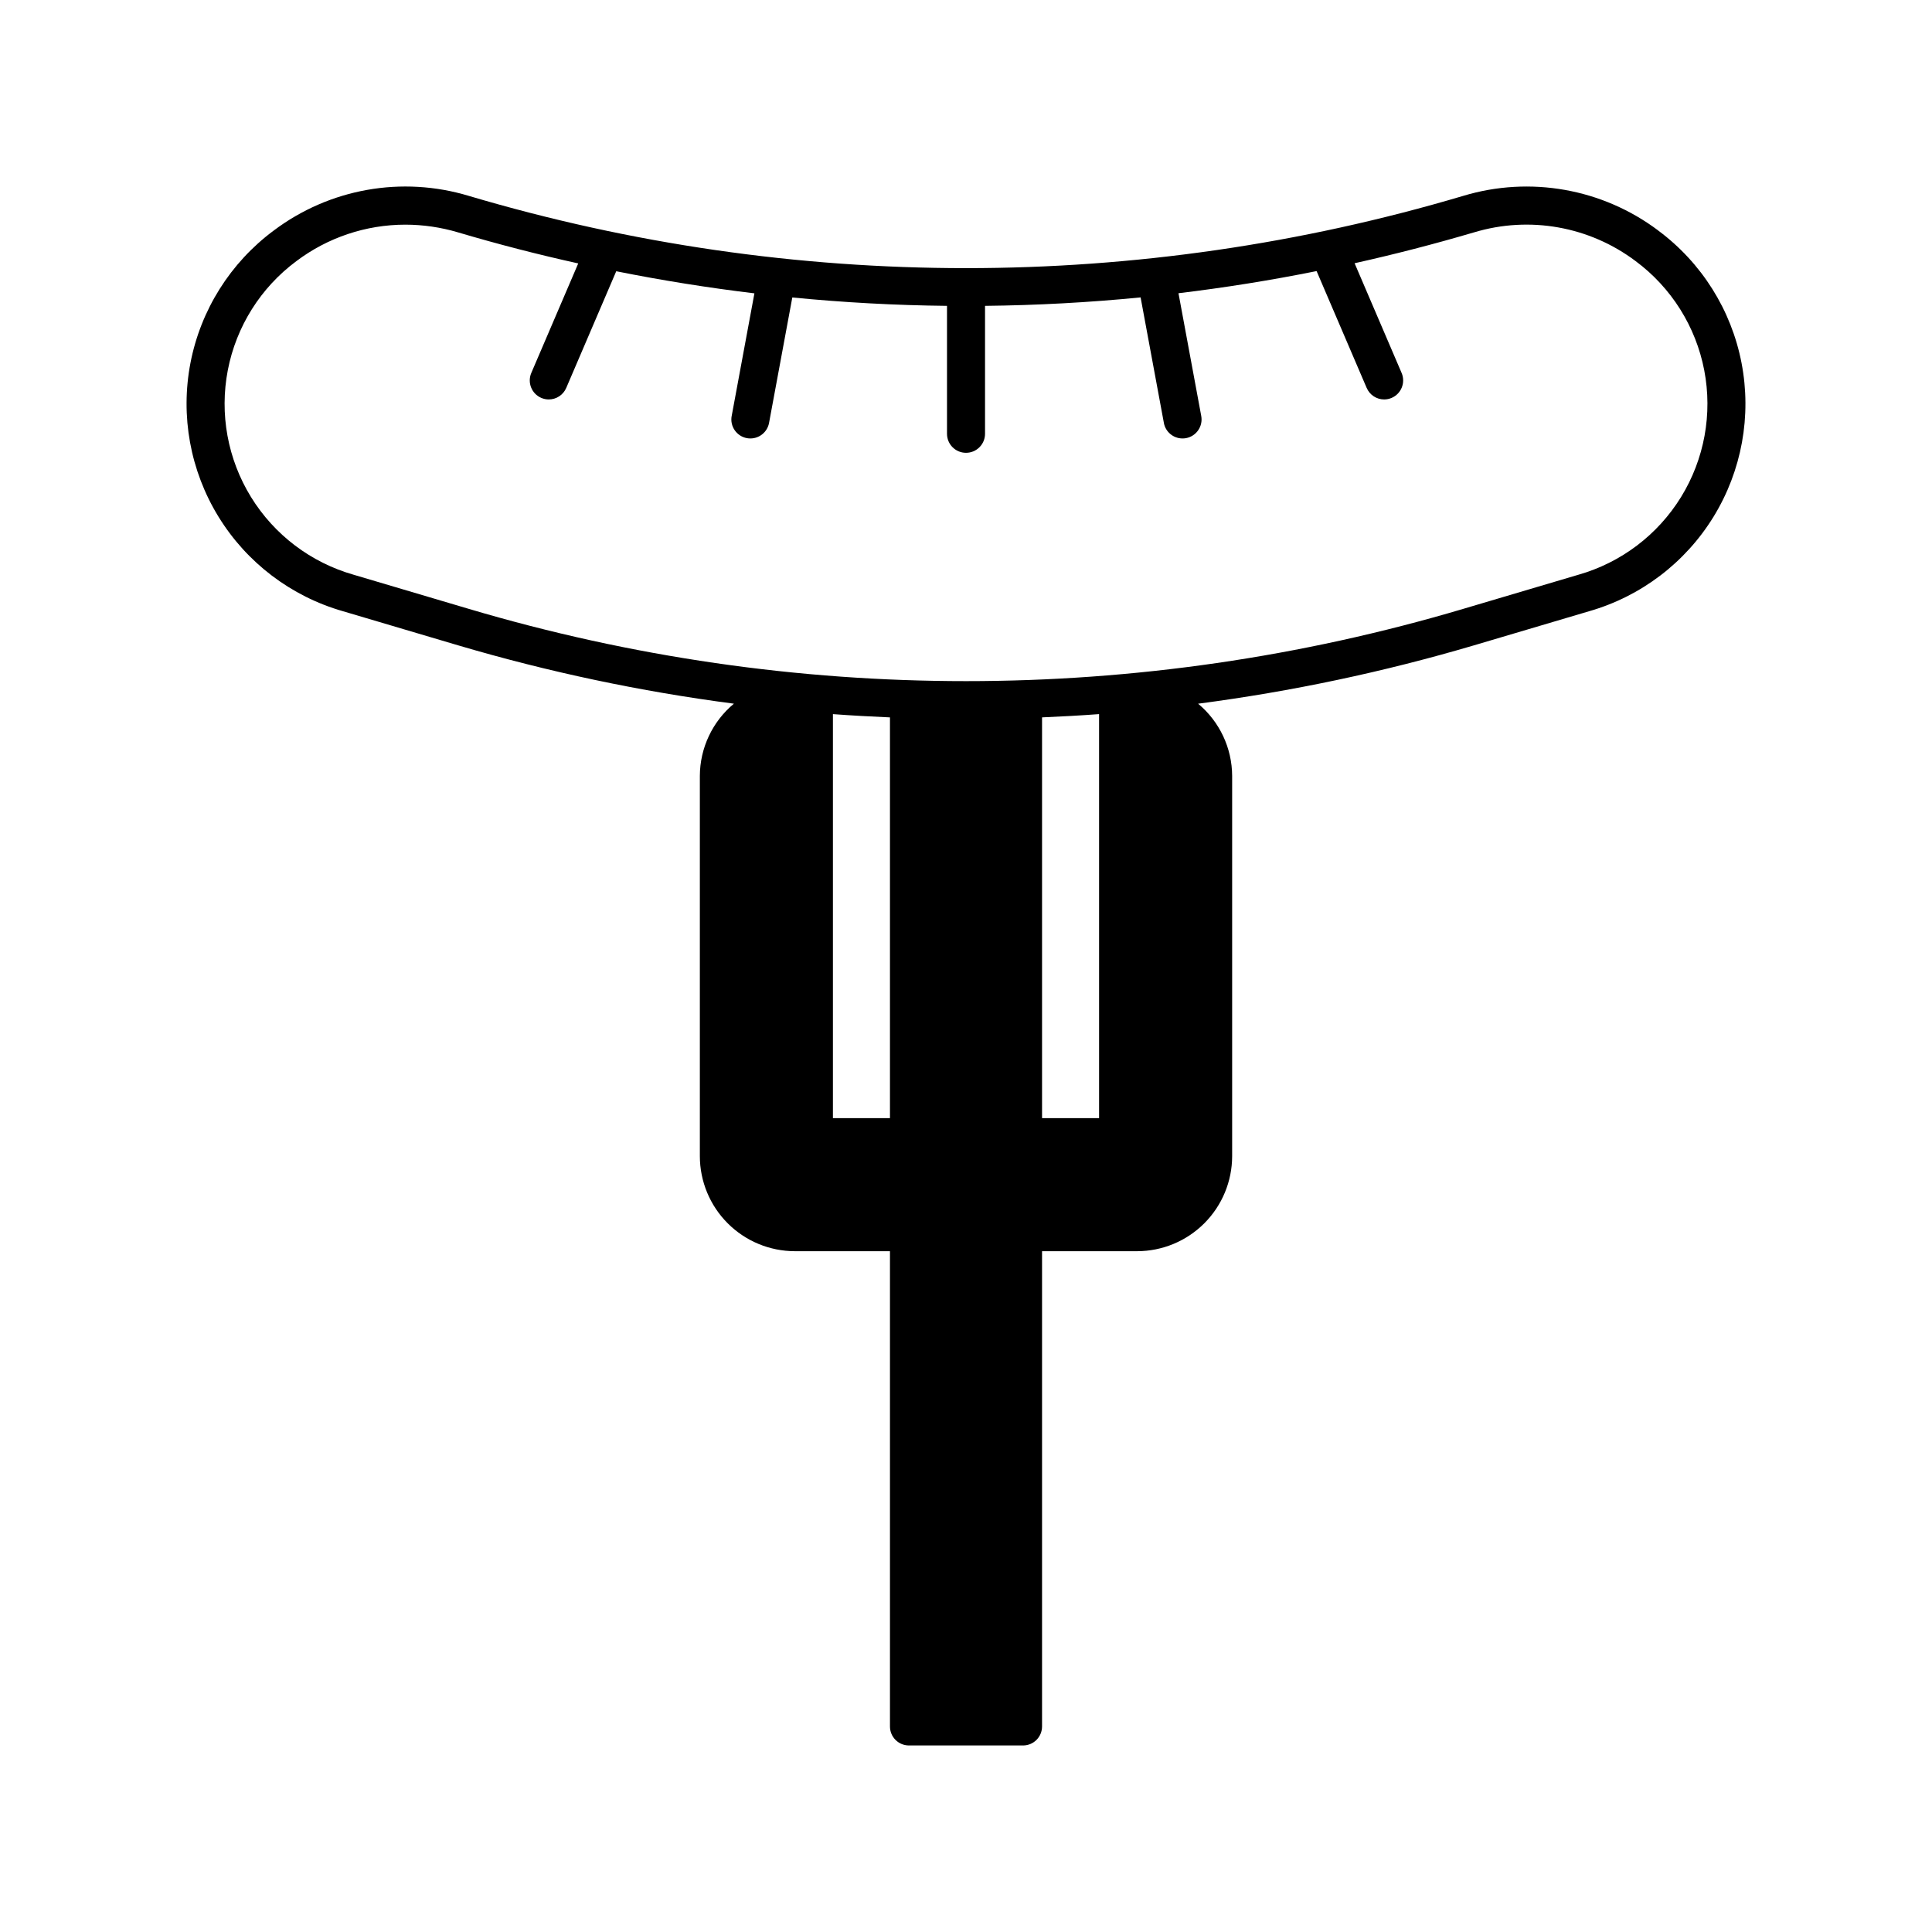
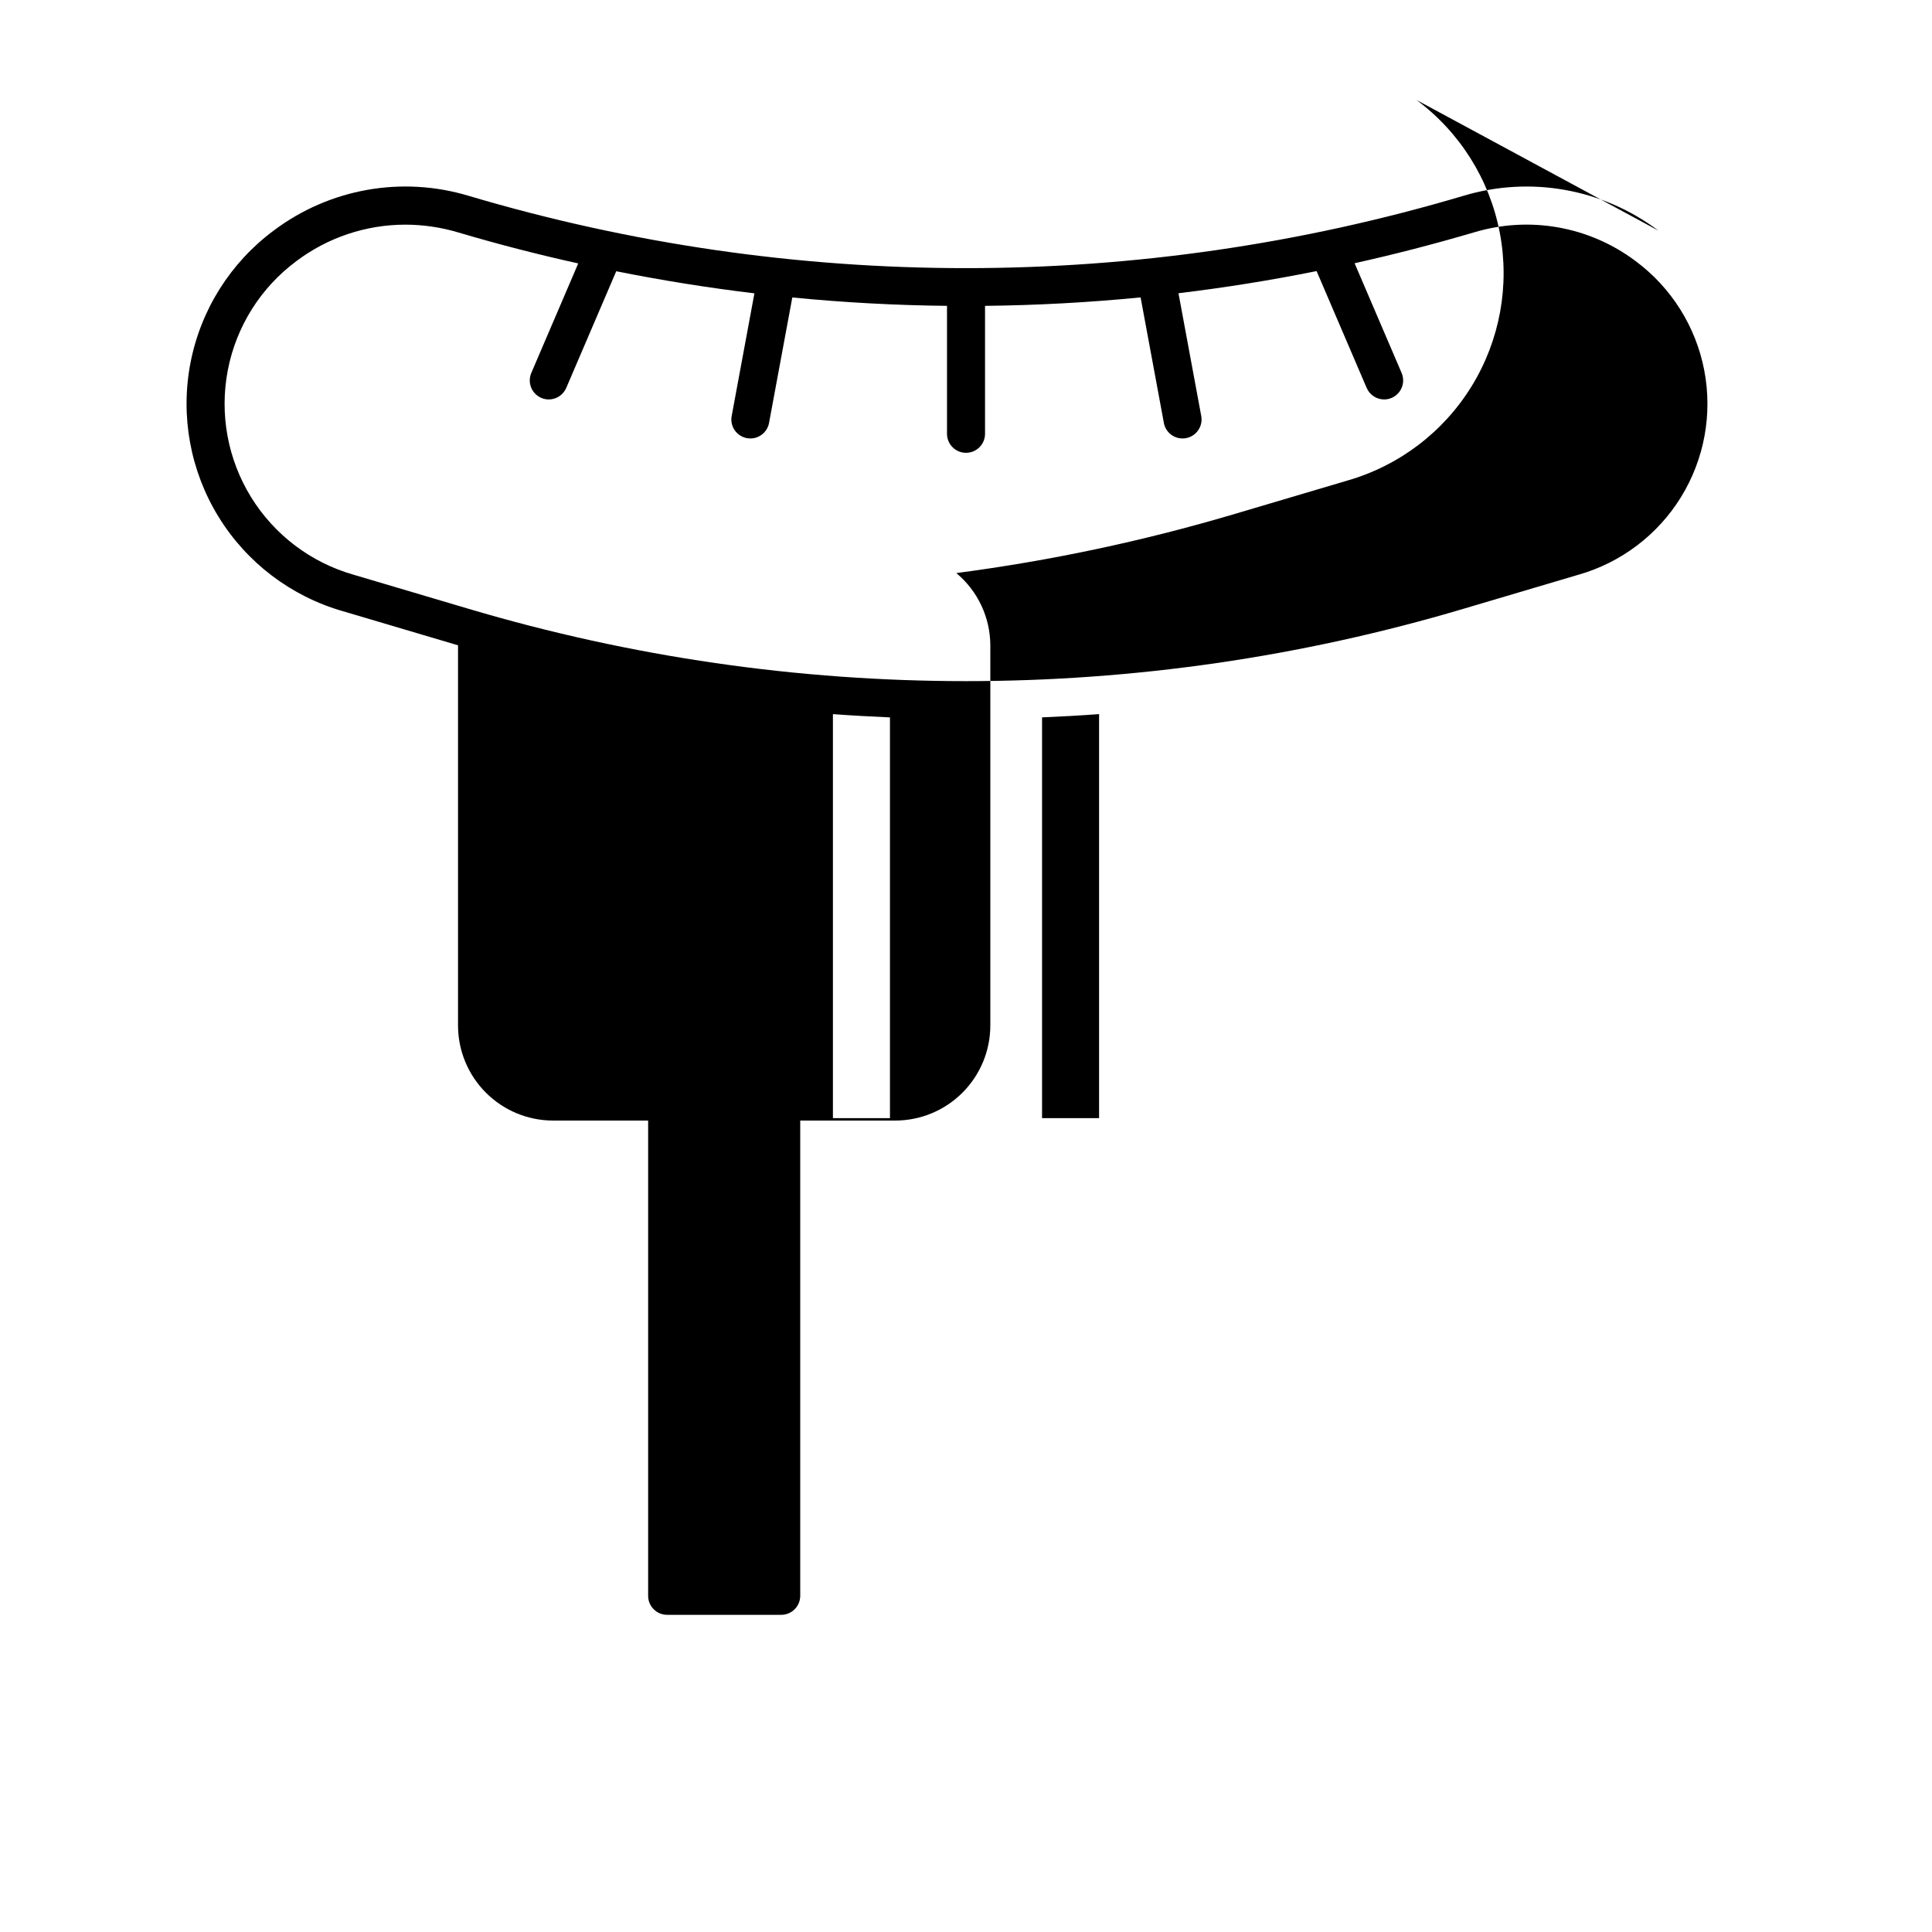
<svg xmlns="http://www.w3.org/2000/svg" fill="#000000" width="800px" height="800px" version="1.1" viewBox="144 144 512 512">
-   <path d="m583.48 205.11c-14.789-11.133-34-14.547-51.723-9.199-85.98 25.531-177.53 25.531-263.51 0-17.723-5.356-36.934-1.938-51.723 9.199-11.473 8.523-19.336 21.031-22.047 35.062-2.707 14.035-0.062 28.57 7.418 40.75 7.477 12.18 19.242 21.117 32.98 25.051l30.508 9.039c23.926 7.066 48.371 12.238 73.109 15.469-5.691 4.734-8.996 11.746-9.023 19.152v100.76c0.008 6.676 2.664 13.082 7.387 17.801 4.723 4.723 11.125 7.379 17.805 7.387h25.191v125.95c0 1.336 0.527 2.617 1.473 3.562 0.945 0.945 2.227 1.473 3.562 1.473h30.23c1.336 0 2.617-0.527 3.562-1.473 0.945-0.945 1.477-2.227 1.477-3.562v-125.95h25.191-0.004c6.68-0.008 13.082-2.664 17.805-7.387 4.723-4.723 7.379-11.125 7.387-17.805v-100.75c-0.027-7.402-3.328-14.418-9.02-19.152 24.734-3.231 49.18-8.402 73.105-15.465l30.508-9.039c13.738-3.934 25.504-12.871 32.984-25.051 7.477-12.18 10.121-26.715 7.414-40.75-2.707-14.031-10.574-26.539-22.047-35.062zm-203.63 129v106.21h-15.117v-107.07c5.035 0.375 10.078 0.648 15.117 0.867zm55.418 106.21h-15.113v-106.21c5.039-0.215 10.078-0.488 15.113-0.863zm127-144-30.508 9.039c-85.98 25.531-177.53 25.531-263.51 0l-30.504-9.039c-11.34-3.223-21.055-10.578-27.234-20.613-6.18-10.039-8.371-22.027-6.141-33.602s8.719-21.891 18.184-28.914c8.316-6.262 18.445-9.648 28.855-9.656 4.734 0.004 9.441 0.695 13.977 2.047 10.551 3.125 21.168 5.867 31.852 8.227l-12.438 29.023c-1.094 2.559 0.09 5.516 2.644 6.613 0.625 0.27 1.301 0.41 1.984 0.41 2.016 0 3.84-1.203 4.633-3.055l13.25-30.918c12.152 2.43 24.355 4.383 36.617 5.856l-6.023 32.5h-0.004c-0.508 2.734 1.301 5.367 4.035 5.875 0.305 0.055 0.613 0.082 0.922 0.082 2.426 0 4.508-1.73 4.949-4.117l6.164-33.246c13.637 1.336 27.305 2.078 40.996 2.223v33.906c0 2.781 2.254 5.039 5.039 5.039 2.781 0 5.039-2.258 5.039-5.039v-33.906c13.758-0.148 27.5-0.895 41.227-2.242l6.168 33.266h-0.004c0.441 2.387 2.523 4.117 4.949 4.117 0.309 0 0.617-0.027 0.922-0.082 2.738-0.508 4.543-3.141 4.035-5.875l-6.031-32.531c12.25-1.469 24.449-3.426 36.602-5.867l13.27 30.961h0.004c0.789 1.852 2.613 3.055 4.629 3.055 0.684 0 1.359-0.141 1.984-0.41 2.555-1.098 3.738-4.055 2.644-6.613l-12.461-29.074c10.605-2.363 21.156-5.09 31.645-8.18v0.004c14.672-4.438 30.582-1.609 42.828 7.609 9.465 7.023 15.953 17.34 18.184 28.914 2.231 11.574 0.039 23.562-6.137 33.602-6.18 10.035-15.898 17.391-27.234 20.613z" />
+   <path d="m583.48 205.11c-14.789-11.133-34-14.547-51.723-9.199-85.98 25.531-177.53 25.531-263.51 0-17.723-5.356-36.934-1.938-51.723 9.199-11.473 8.523-19.336 21.031-22.047 35.062-2.707 14.035-0.062 28.57 7.418 40.75 7.477 12.18 19.242 21.117 32.98 25.051l30.508 9.039v100.76c0.008 6.676 2.664 13.082 7.387 17.801 4.723 4.723 11.125 7.379 17.805 7.387h25.191v125.95c0 1.336 0.527 2.617 1.473 3.562 0.945 0.945 2.227 1.473 3.562 1.473h30.23c1.336 0 2.617-0.527 3.562-1.473 0.945-0.945 1.477-2.227 1.477-3.562v-125.95h25.191-0.004c6.68-0.008 13.082-2.664 17.805-7.387 4.723-4.723 7.379-11.125 7.387-17.805v-100.75c-0.027-7.402-3.328-14.418-9.02-19.152 24.734-3.231 49.18-8.402 73.105-15.465l30.508-9.039c13.738-3.934 25.504-12.871 32.984-25.051 7.477-12.18 10.121-26.715 7.414-40.75-2.707-14.031-10.574-26.539-22.047-35.062zm-203.63 129v106.21h-15.117v-107.07c5.035 0.375 10.078 0.648 15.117 0.867zm55.418 106.21h-15.113v-106.21c5.039-0.215 10.078-0.488 15.113-0.863zm127-144-30.508 9.039c-85.98 25.531-177.53 25.531-263.51 0l-30.504-9.039c-11.34-3.223-21.055-10.578-27.234-20.613-6.18-10.039-8.371-22.027-6.141-33.602s8.719-21.891 18.184-28.914c8.316-6.262 18.445-9.648 28.855-9.656 4.734 0.004 9.441 0.695 13.977 2.047 10.551 3.125 21.168 5.867 31.852 8.227l-12.438 29.023c-1.094 2.559 0.09 5.516 2.644 6.613 0.625 0.27 1.301 0.41 1.984 0.41 2.016 0 3.84-1.203 4.633-3.055l13.25-30.918c12.152 2.43 24.355 4.383 36.617 5.856l-6.023 32.5h-0.004c-0.508 2.734 1.301 5.367 4.035 5.875 0.305 0.055 0.613 0.082 0.922 0.082 2.426 0 4.508-1.73 4.949-4.117l6.164-33.246c13.637 1.336 27.305 2.078 40.996 2.223v33.906c0 2.781 2.254 5.039 5.039 5.039 2.781 0 5.039-2.258 5.039-5.039v-33.906c13.758-0.148 27.5-0.895 41.227-2.242l6.168 33.266h-0.004c0.441 2.387 2.523 4.117 4.949 4.117 0.309 0 0.617-0.027 0.922-0.082 2.738-0.508 4.543-3.141 4.035-5.875l-6.031-32.531c12.25-1.469 24.449-3.426 36.602-5.867l13.27 30.961h0.004c0.789 1.852 2.613 3.055 4.629 3.055 0.684 0 1.359-0.141 1.984-0.41 2.555-1.098 3.738-4.055 2.644-6.613l-12.461-29.074c10.605-2.363 21.156-5.09 31.645-8.18v0.004c14.672-4.438 30.582-1.609 42.828 7.609 9.465 7.023 15.953 17.34 18.184 28.914 2.231 11.574 0.039 23.562-6.137 33.602-6.18 10.035-15.898 17.391-27.234 20.613z" />
</svg>